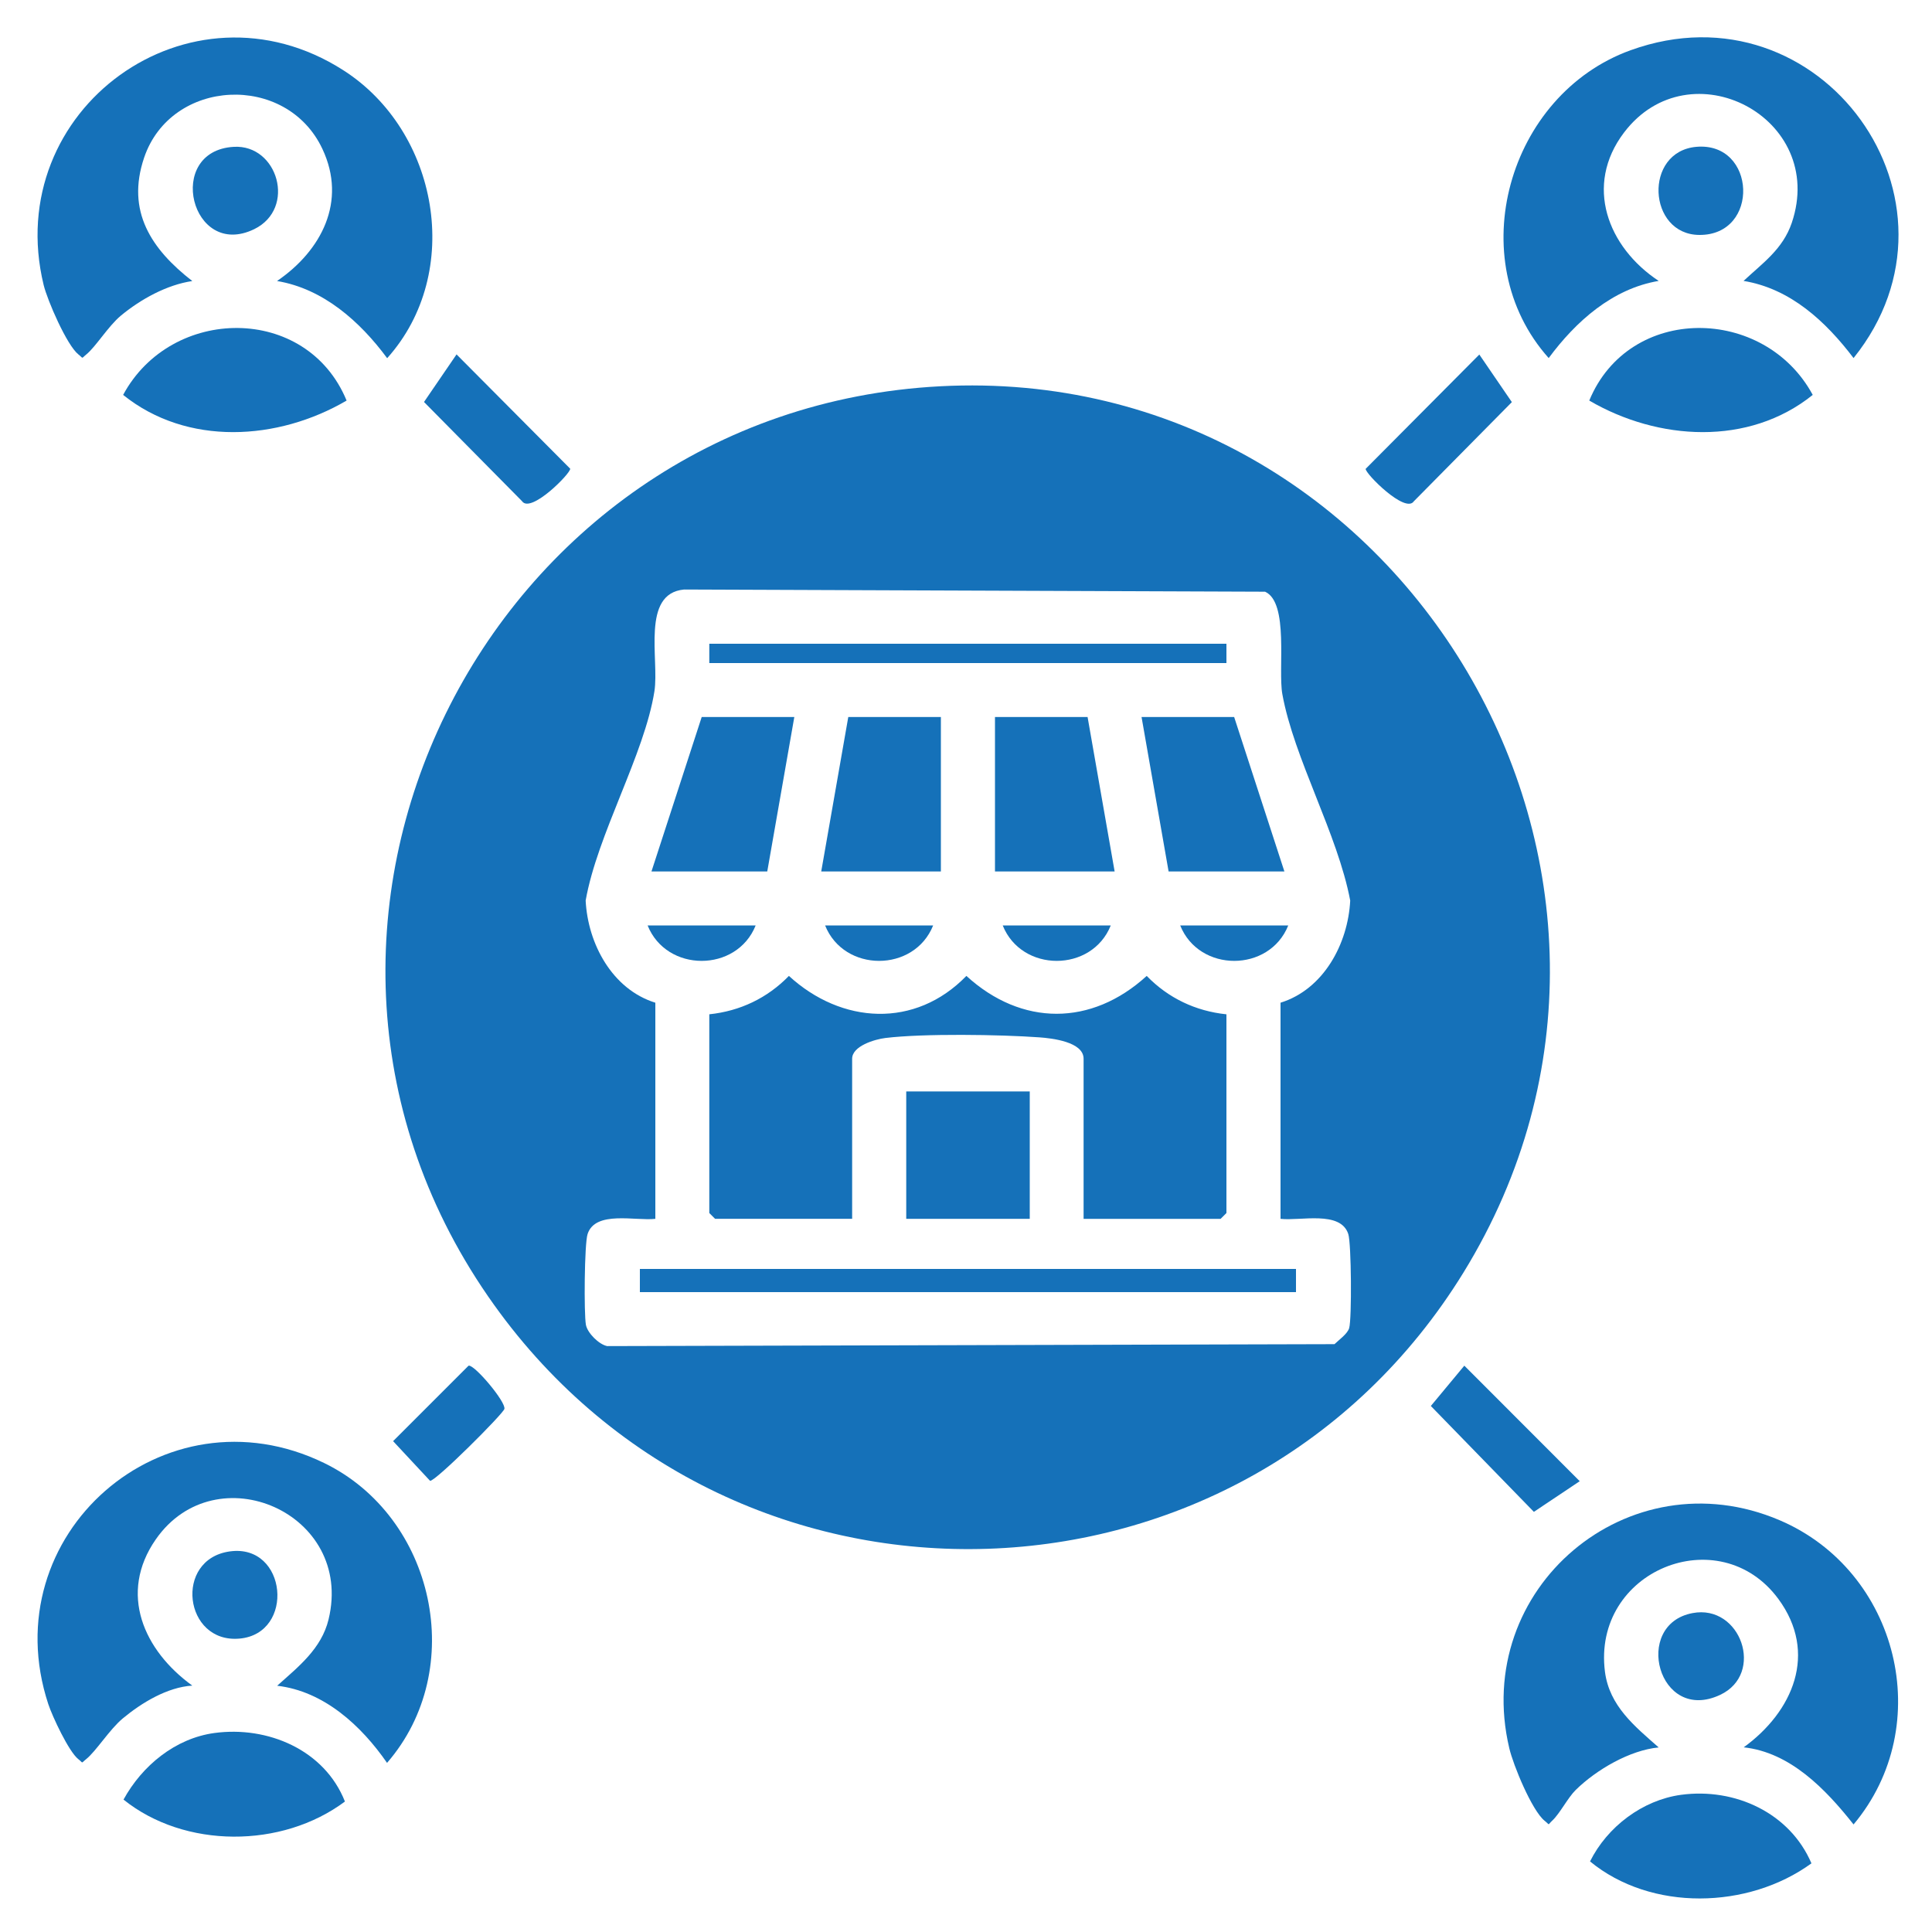
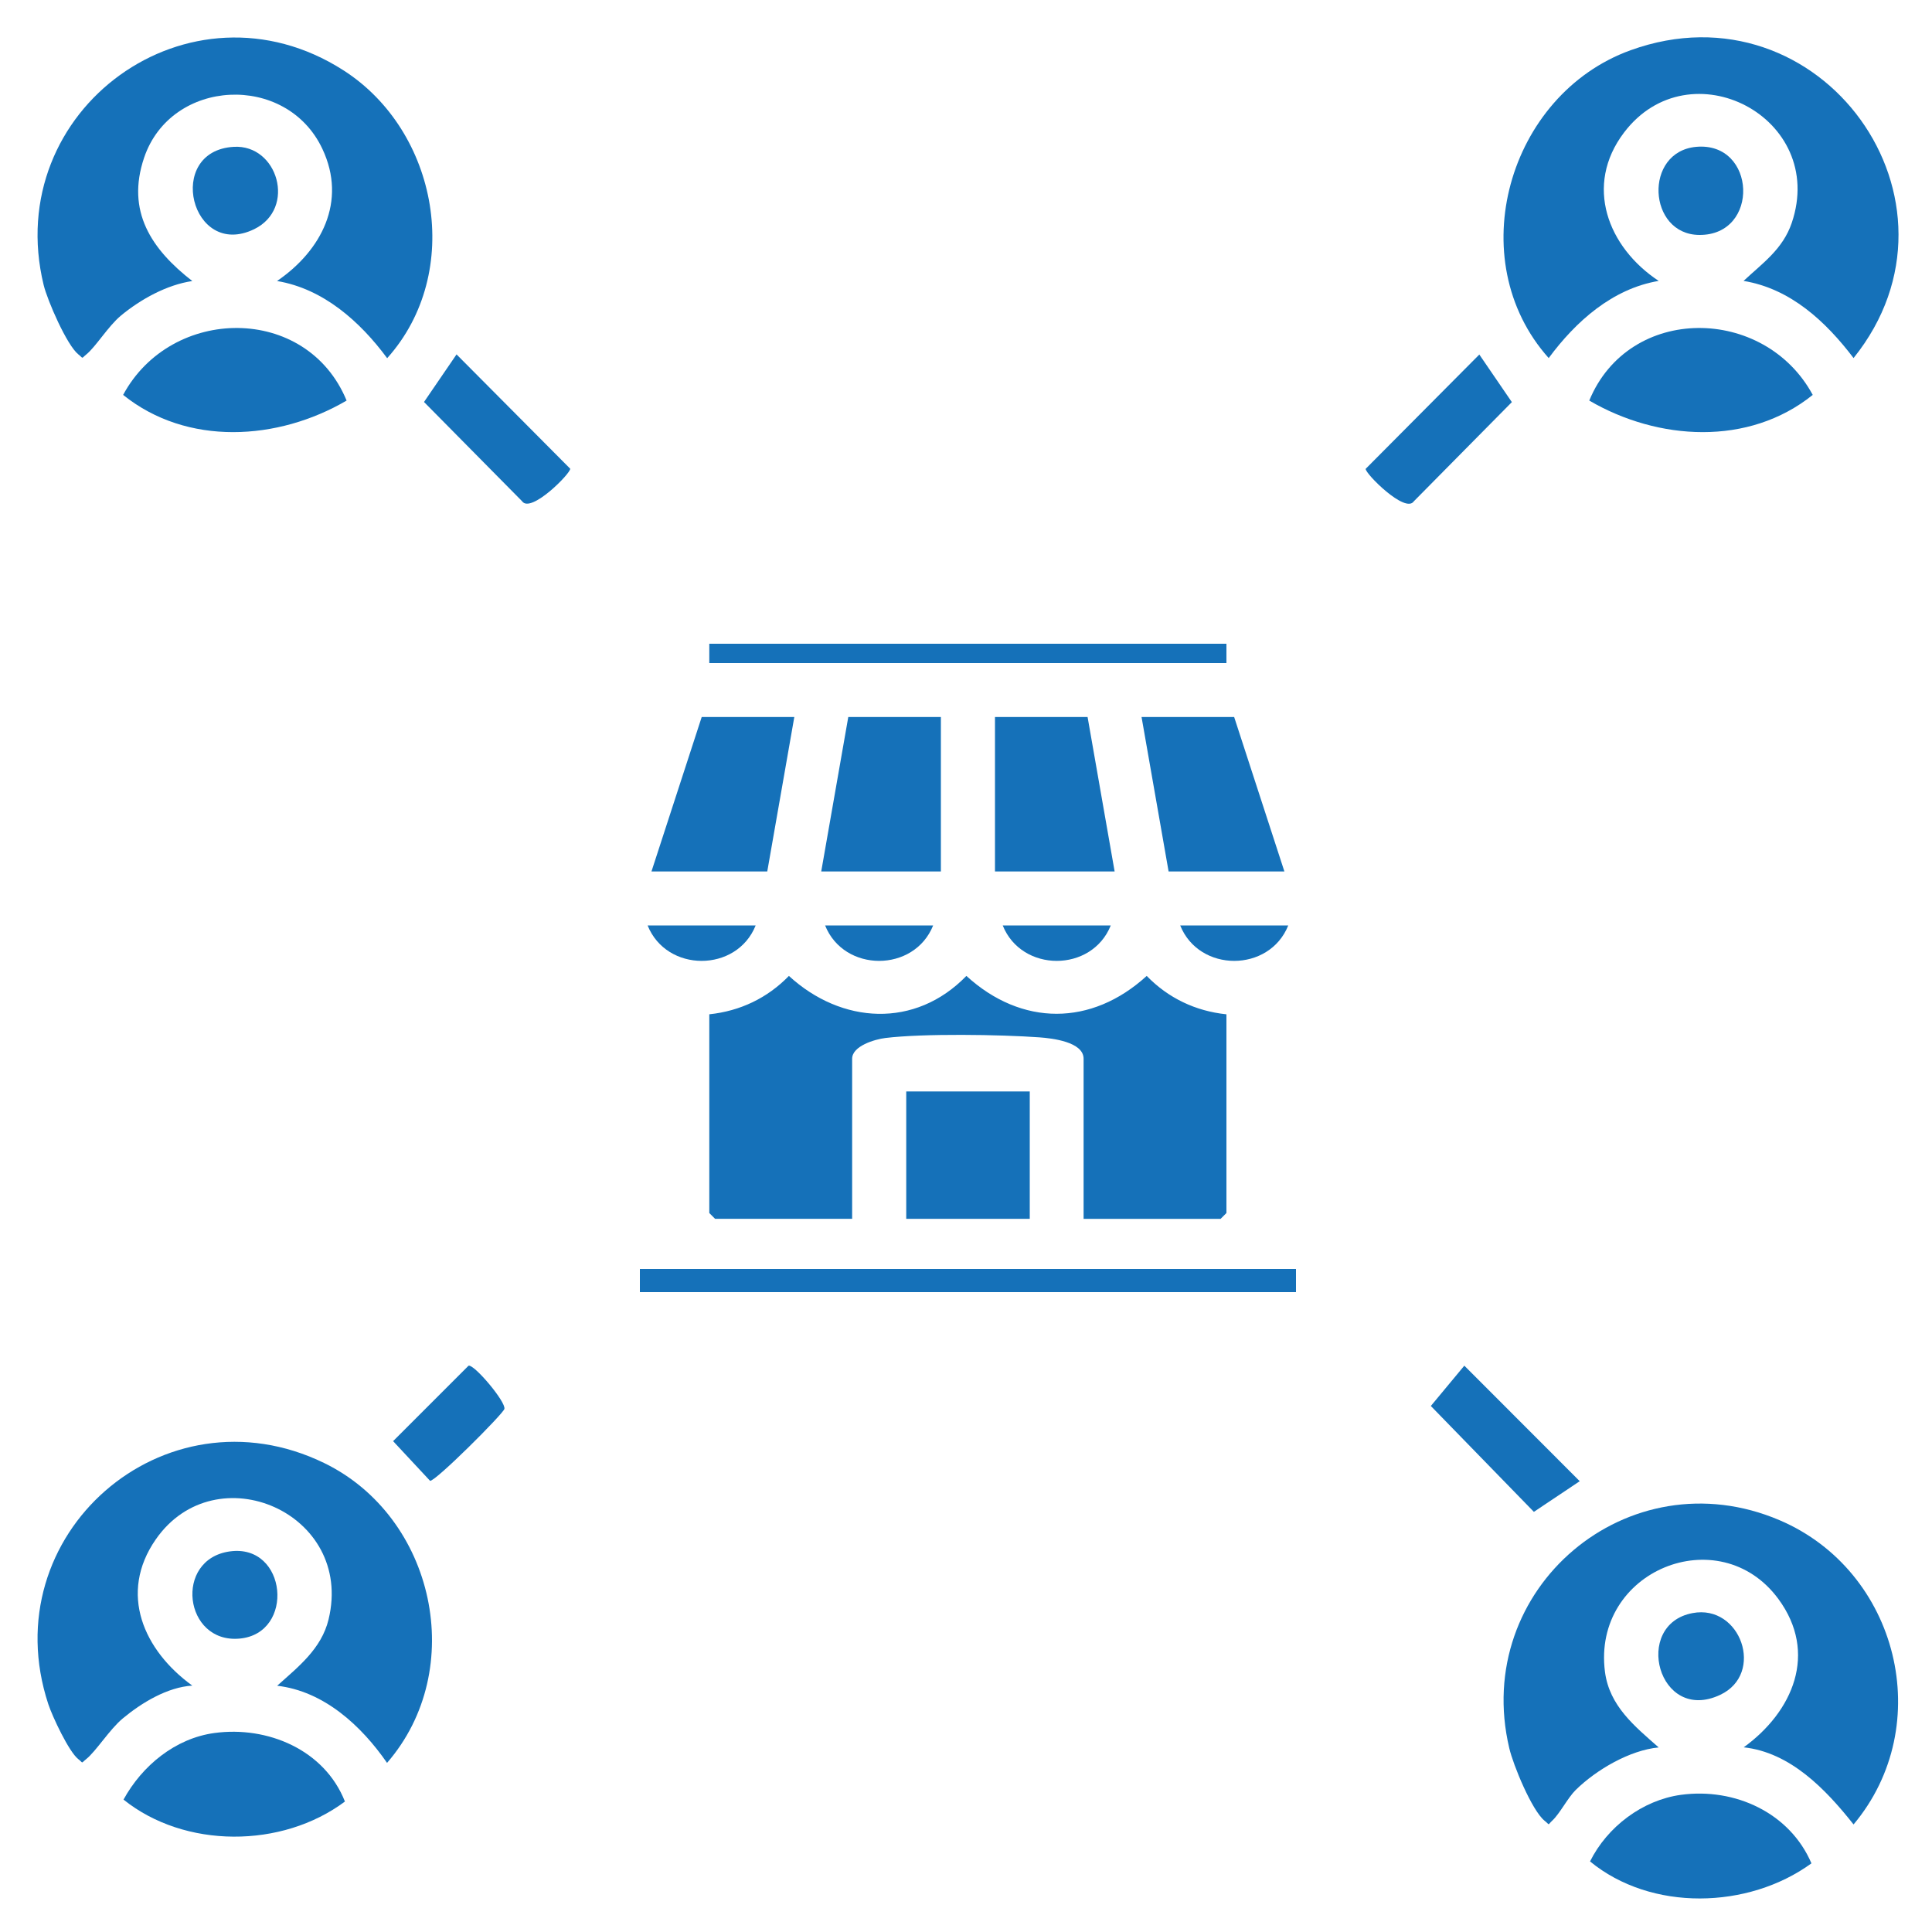
<svg xmlns="http://www.w3.org/2000/svg" id="Layer_1" data-name="Layer 1" viewBox="0 0 150 150">
  <defs>
    <style>
      .cls-1 {
        fill: #1571b9;
      }
    </style>
  </defs>
-   <path class="cls-1" d="M72.99,29.99c35.98-1.88,59.58,38.01,40.64,68.8-16.95,27.54-56.44,28.84-75.27,2.52-20.82-29.1-.76-69.47,34.64-71.32ZM99.42,77.85c3.35-1.04,5.24-4.58,5.41-7.93-.97-5.16-4.37-11.04-5.27-16.03-.35-1.94.53-7.11-1.34-7.95l-45.11-.17c-3.35.31-1.92,5.42-2.3,7.89-.77,4.92-4.44,11.13-5.34,16.26.17,3.35,2.06,6.89,5.41,7.93v16.78c-1.53.18-4.66-.67-5.26,1.18-.25.77-.29,6.17-.13,7.05.12.63,1,1.52,1.65,1.65l56.47-.15c.35-.34,1.01-.8,1.14-1.25.21-.74.17-6.56-.07-7.3-.6-1.85-3.73-1-5.26-1.18v-16.78Z" />
  <path class="cls-1" d="M135.37,21.81c1.5-1.4,3.04-2.46,3.74-4.5,2.78-8.2-7.93-13.73-13.02-7.02-3.12,4.11-1.26,8.91,2.69,11.52-3.59.6-6.44,3.15-8.54,5.99-6.82-7.63-3.16-20.46,6.36-23.9,14.77-5.34,27.07,11.76,17.31,23.9-2.16-2.84-4.89-5.39-8.54-5.99Z" />
  <path class="cls-1" d="M21.52,21.81c3.42-2.34,5.44-6.16,3.51-10.25-2.79-5.94-11.75-5.49-13.84.68-1.41,4.16.56,7.11,3.74,9.58-1.98.29-4.02,1.42-5.55,2.69-.98.82-1.95,2.42-2.68,3.01-.42.34-.19.33-.61,0-.9-.71-2.41-4.2-2.7-5.39C.08,8.5,14.75-2.16,26.65,5.45c7.39,4.72,9.38,15.7,3.41,22.36-2.1-2.84-4.95-5.39-8.54-5.99Z" />
  <path class="cls-1" d="M135.37,135.67c3.83-2.77,5.8-7.32,2.7-11.53-4.58-6.21-14.48-2.2-13.46,5.67.35,2.65,2.31,4.22,4.17,5.86-2.24.21-4.84,1.73-6.44,3.3-.62.61-1.23,1.83-1.82,2.38-.4.37-.15.37-.59.02-.99-.79-2.45-4.34-2.75-5.64-2.94-12.4,9.25-22.71,20.99-17.7,9.22,3.94,12.2,15.92,5.74,23.62-2.17-2.74-4.91-5.6-8.54-5.99Z" />
  <path class="cls-1" d="M21.52,130.88c1.64-1.47,3.44-2.87,3.99-5.15,2-8.27-8.75-12.91-13.41-6.22-2.93,4.21-.93,8.64,2.83,11.36-1.93.12-3.92,1.32-5.4,2.55-1.03.86-2.05,2.52-2.84,3.16-.43.34-.19.33-.61,0-.73-.57-2.01-3.3-2.33-4.27-4.33-13.14,8.97-24.78,21.42-18.72,8.59,4.18,11.18,16.02,4.88,23.28-2-2.89-4.9-5.57-8.54-5.99Z" />
  <path class="cls-1" d="M16.65,134.55c4.13-.56,8.55,1.31,10.13,5.32-4.9,3.66-12.45,3.66-17.19-.15,1.44-2.63,4.02-4.76,7.06-5.17Z" />
  <path class="cls-1" d="M130.51,139.35c4.2-.57,8.46,1.41,10.13,5.32-4.91,3.57-12.45,3.75-17.19-.15,1.34-2.69,4.07-4.76,7.06-5.17Z" />
  <path class="cls-1" d="M26.91,31.1c-5.33,3.12-12.38,3.56-17.35-.44,3.73-6.93,14.25-7.07,17.35.44Z" />
  <path class="cls-1" d="M123.39,31.1c3.1-7.51,13.61-7.37,17.35-.44-4.97,4-12.01,3.56-17.35.44Z" />
  <path class="cls-1" d="M35.45,27.52l8.82,8.87c.06.34-3.07,3.52-3.74,2.52l-7.61-7.7,2.53-3.7Z" />
  <path class="cls-1" d="M114.85,27.52l2.53,3.7-7.61,7.7c-.66.99-3.8-2.18-3.74-2.52l8.82-8.87Z" />
  <polygon class="cls-1" points="113.69 106.03 122.65 115 119.09 117.38 111.09 109.16 113.69 106.03" />
  <path class="cls-1" d="M36.39,106.03c.46-.08,2.91,2.83,2.77,3.36-.1.39-5.37,5.65-5.77,5.58l-2.87-3.08,5.86-5.86Z" />
  <path class="cls-1" d="M18.15,11.4c3.42-.2,4.88,4.78,1.59,6.39-4.91,2.39-6.97-6.08-1.59-6.39Z" />
  <path class="cls-1" d="M131.7,11.4c4.67-.41,4.96,6.88.23,6.84-4.01-.03-4.34-6.47-.23-6.84Z" />
  <path class="cls-1" d="M17.85,120.45c4.45-.61,5.08,6.38.75,6.77s-5.12-6.17-.75-6.77Z" />
  <path class="cls-1" d="M131.41,125.24c3.74-.71,5.64,4.71,2.14,6.35-4.81,2.26-6.83-5.47-2.14-6.35Z" />
  <path class="cls-1" d="M95.22,78.75v15.43l-.45.45h-10.64v-12.43c0-1.32-2.47-1.59-3.43-1.66-3.05-.22-9.01-.31-11.96.05-.82.1-2.58.62-2.58,1.61v12.43h-10.64l-.45-.45v-15.43c2.39-.25,4.51-1.26,6.18-2.98,4.09,3.75,9.8,4.1,13.78,0,4.29,3.92,9.71,3.92,14,0,1.67,1.72,3.79,2.73,6.18,2.98Z" />
  <polygon class="cls-1" points="84.44 55.67 86.54 67.66 77.25 67.66 77.25 55.67 84.44 55.67" />
  <polygon class="cls-1" points="73.05 55.67 73.05 67.66 63.76 67.66 65.86 55.67 73.05 55.67" />
  <polygon class="cls-1" points="61.67 55.67 59.57 67.66 50.58 67.66 54.48 55.67 61.67 55.67" />
  <polygon class="cls-1" points="95.82 55.67 99.72 67.66 90.73 67.66 88.63 55.67 95.82 55.67" />
  <rect class="cls-1" x="70.36" y="84.74" width="9.59" height="9.89" />
  <rect class="cls-1" x="49.68" y="98.52" width="50.94" height="1.8" />
  <rect class="cls-1" x="55.07" y="49.98" width="40.15" height="1.5" />
  <path class="cls-1" d="M58.67,71.85c-1.47,3.67-6.92,3.67-8.39,0h8.39Z" />
  <path class="cls-1" d="M72.45,71.85c-1.47,3.67-6.92,3.67-8.39,0h8.39Z" />
  <path class="cls-1" d="M86.24,71.85c-1.47,3.67-6.92,3.67-8.39,0h8.39Z" />
  <path class="cls-1" d="M100.02,71.85c-1.47,3.67-6.92,3.67-8.39,0h8.39Z" />
</svg>